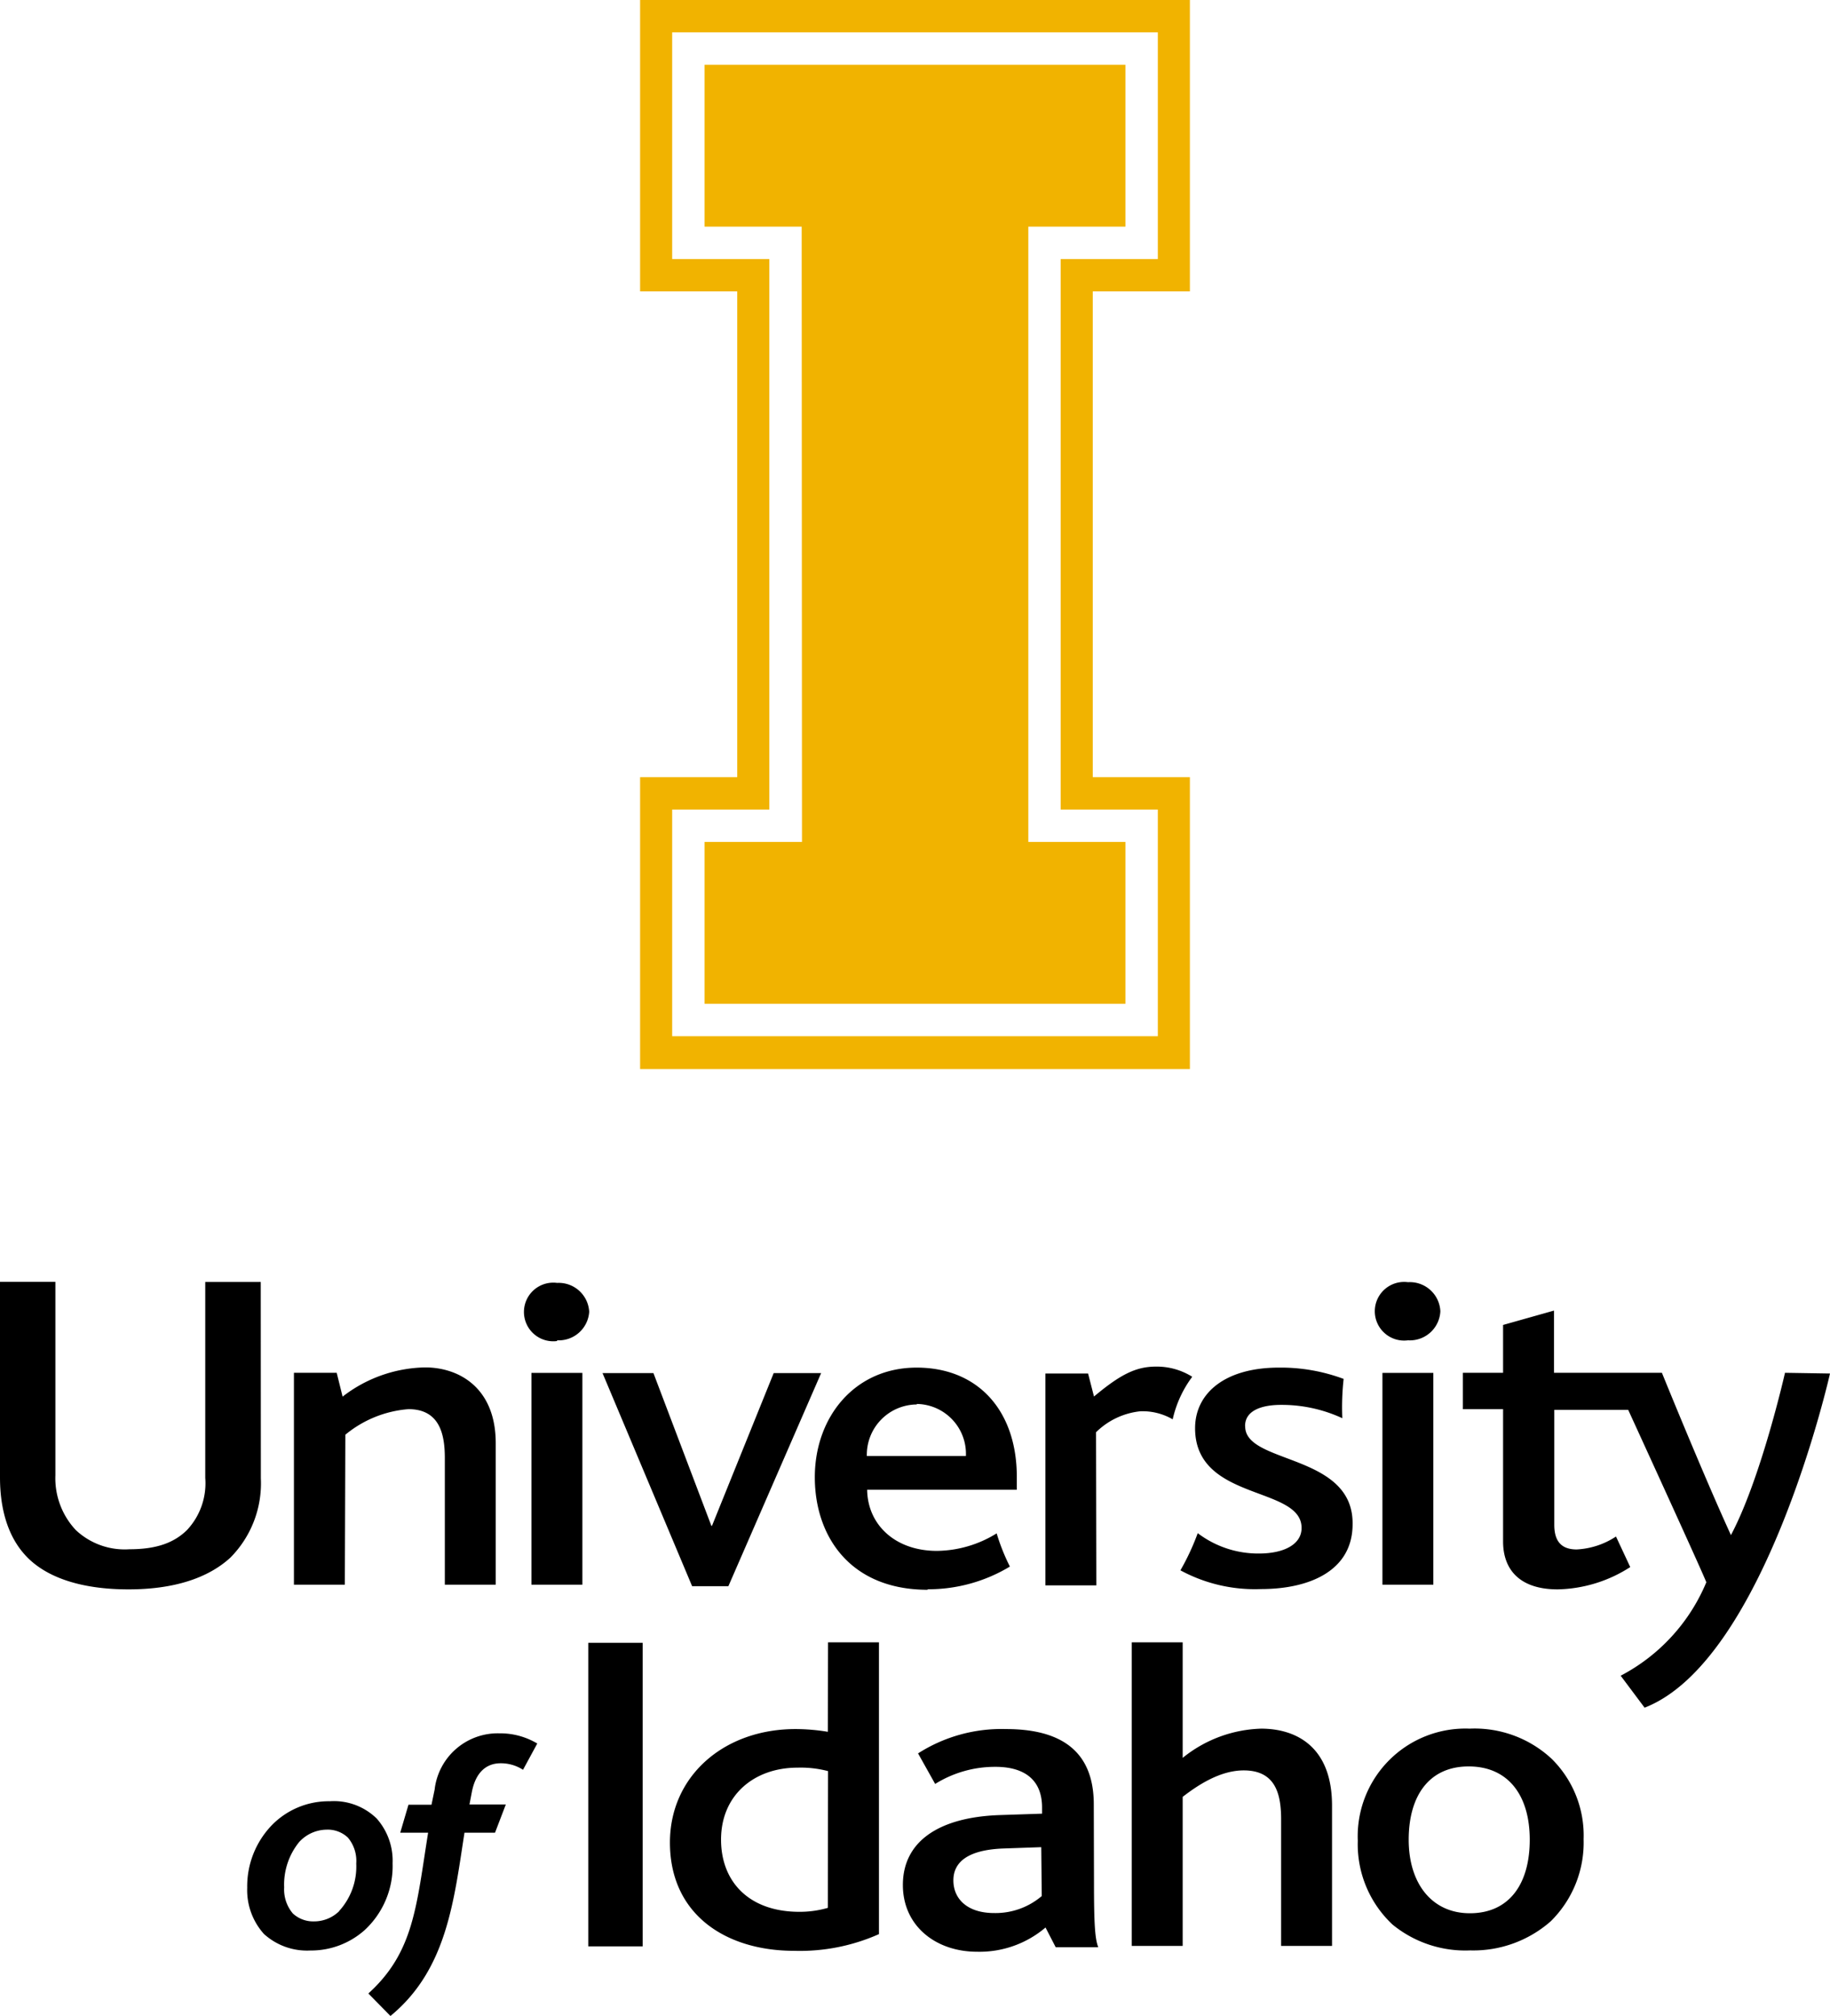
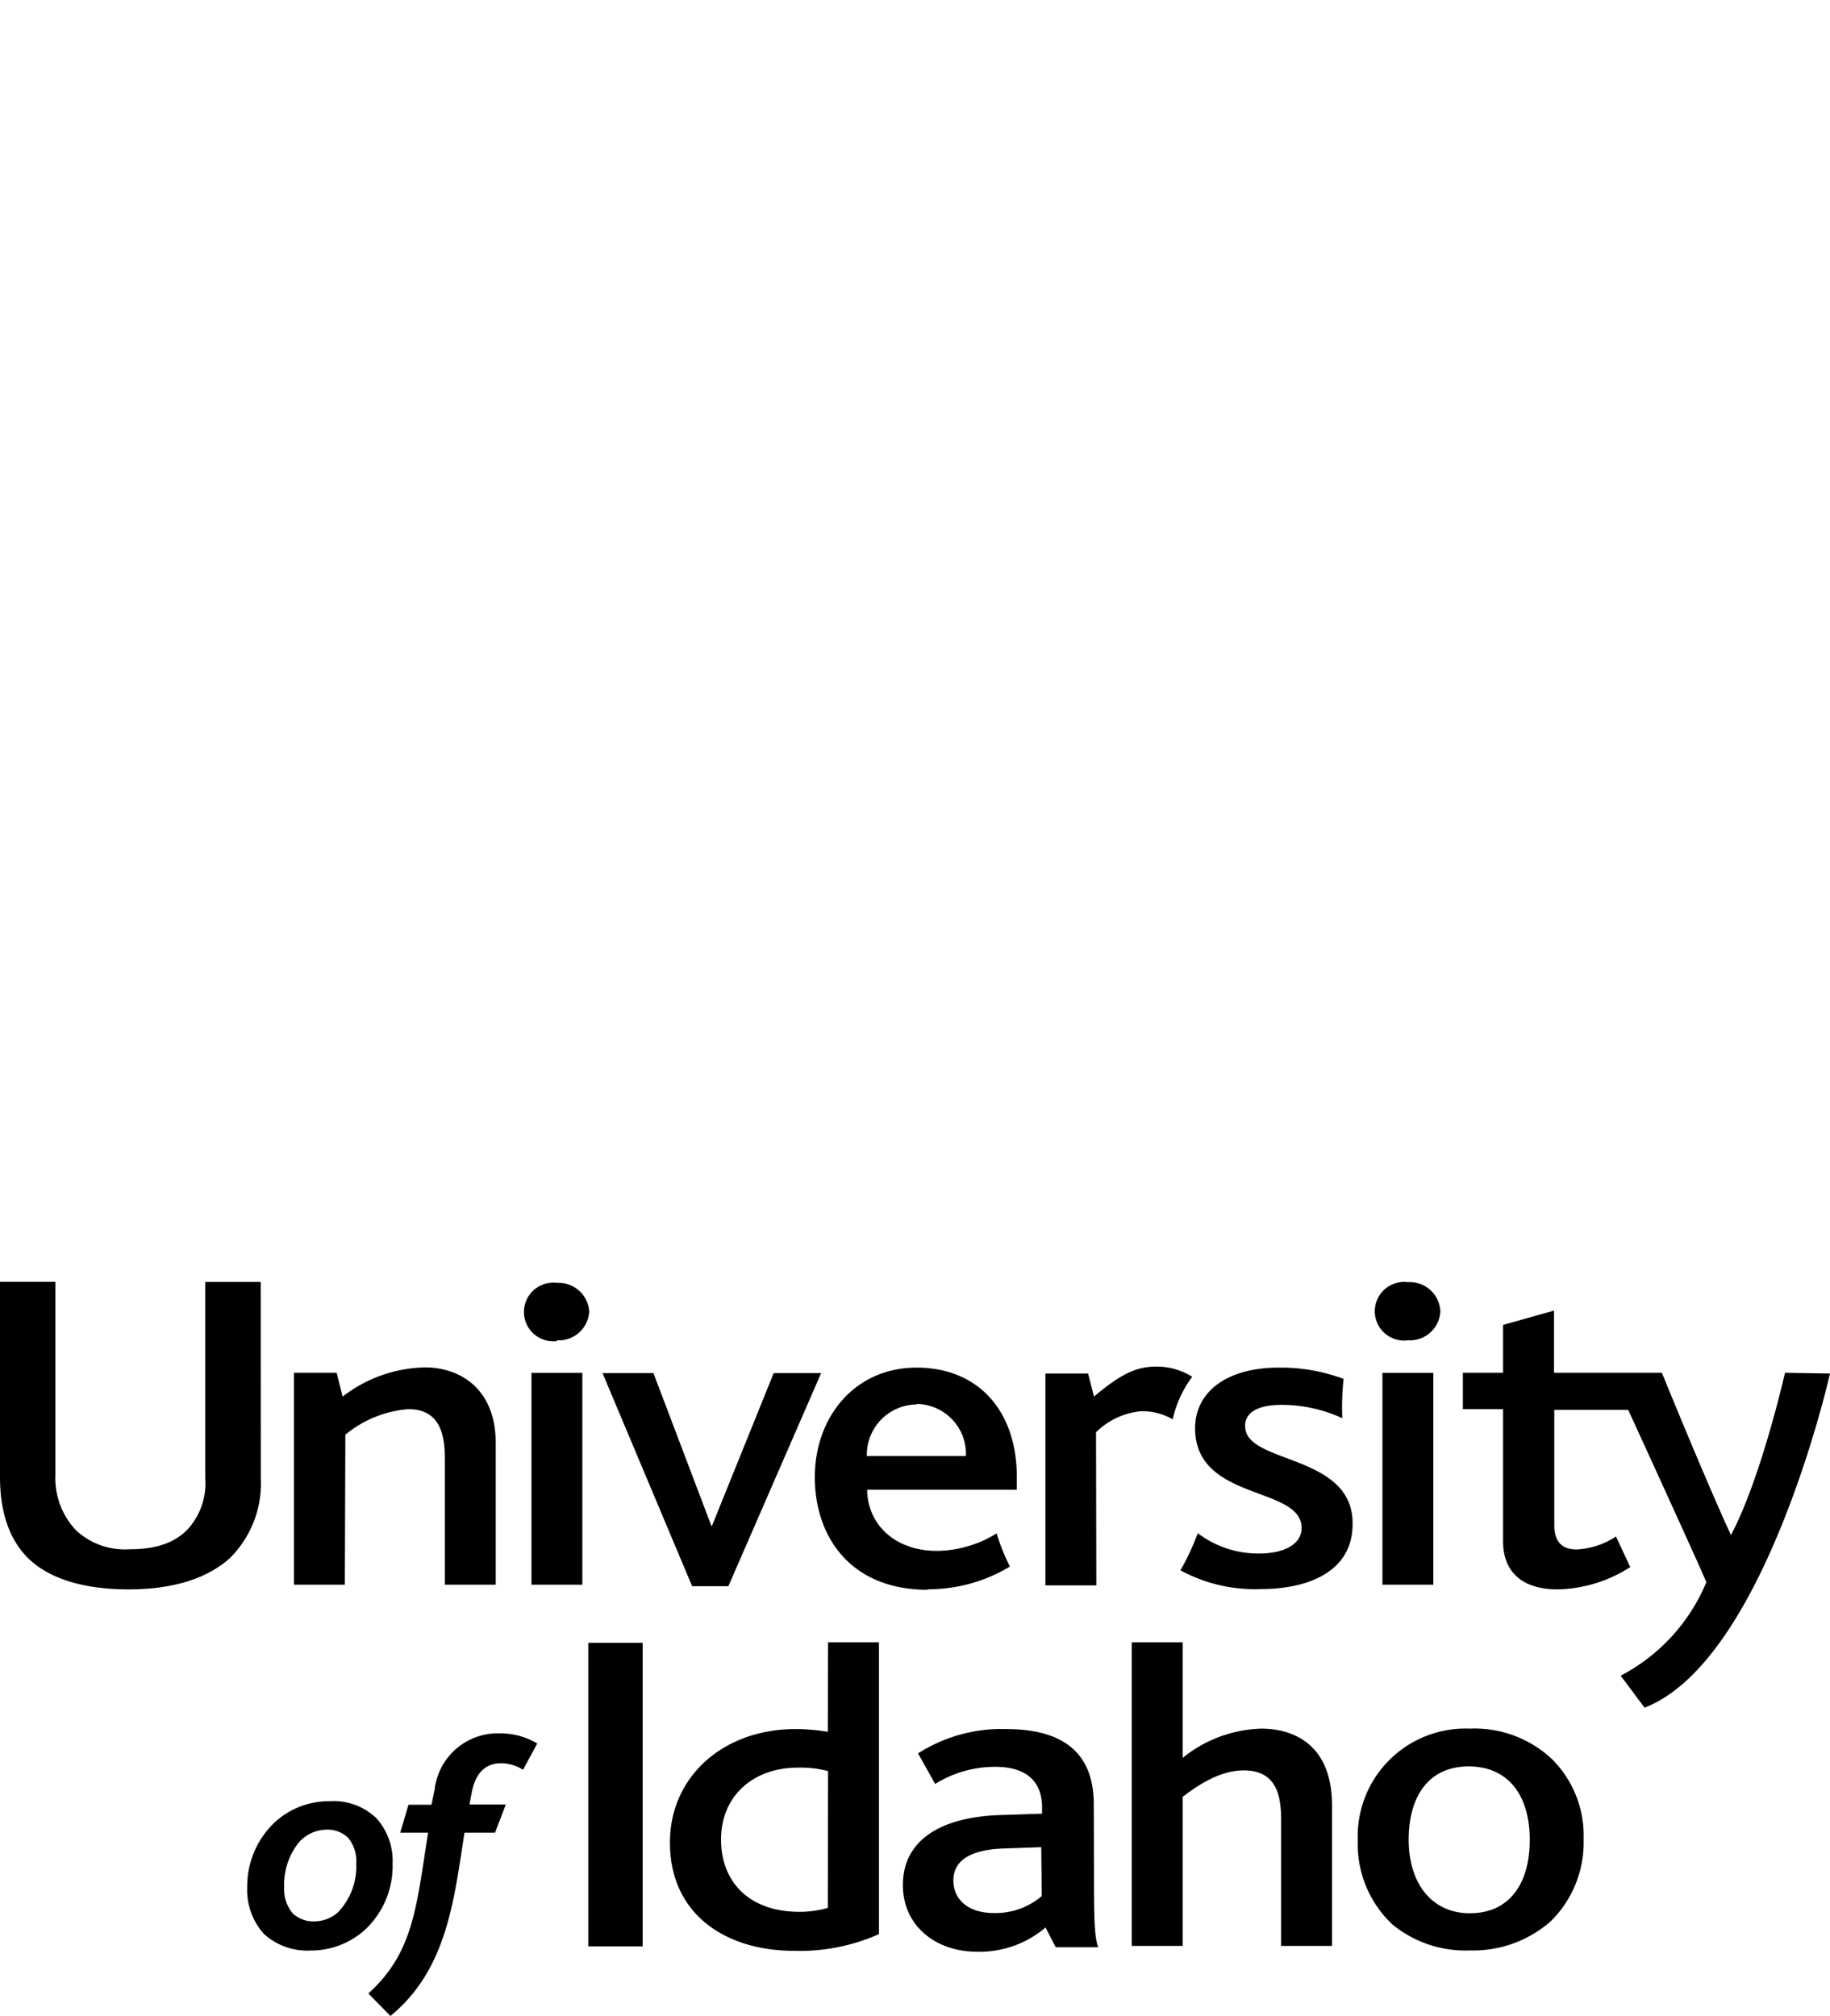
<svg xmlns="http://www.w3.org/2000/svg" viewBox="0 0 179.74 198">
  <title>ui-stacked-gold-black</title>
-   <path d="M76.15,4.18h47.7V26.44h-9.54V80.51h9.54v22.26H76.15V80.51h9.54V26.44H76.15ZM73,1V29.62h9.54V77.33H73V106H127V77.33h-9.54V29.62H127V1Zm15.9,82.69H79.33v15.9h41.34V83.69h-9.54V23.26h9.54V7.36H79.33v15.9h9.54Z" transform="translate(-10.13 -1)" style="fill:#f1b300" />
  <path d="M48.69,184a6.25,6.25,0,0,0-1.56-4.39,6,6,0,0,0-4.61-1.7,7.8,7.8,0,0,0-5.66,2.32,8.65,8.65,0,0,0-2.45,6.17,6.44,6.44,0,0,0,1.64,4.54,6.29,6.29,0,0,0,4.56,1.63,7.92,7.92,0,0,0,5.33-2A8.57,8.57,0,0,0,48.69,184Zm-5.25,4.71a3.52,3.52,0,0,1-2.47,1,2.94,2.94,0,0,1-2.08-.78,3.65,3.65,0,0,1-.85-2.56,6.63,6.63,0,0,1,1.47-4.45,3.71,3.71,0,0,1,2.69-1.22,2.88,2.88,0,0,1,2.1.78,3.56,3.56,0,0,1,.82,2.55A6.47,6.47,0,0,1,43.44,188.69Zm9.39-12-.32,1.54H50.25L49.44,181h2.74c-1.16,7.21-1.38,11.72-5.87,15.79L48.48,199c5.54-4.55,6.23-11.31,7.27-18h3l1.06-2.77H56.24l.24-1.26c.4-2,1.5-2.79,2.82-2.79a4,4,0,0,1,2.2.64l1.4-2.58a7.1,7.1,0,0,0-3.73-1A6.24,6.24,0,0,0,52.83,176.67Zm15.08,15.45h5.34V162.35H67.91Zm23.53-21.07a19.61,19.61,0,0,0-3.17-.27c-7.09,0-12.34,4.66-12.34,11.14,0,7.08,5.49,10.64,12.2,10.64a19.09,19.09,0,0,0,8.33-1.64V162.3h-5Zm0,17.29a9.91,9.91,0,0,1-2.79.39c-5,0-7.7-3-7.7-7.09,0-4.38,3.26-7.07,7.51-7.07a10.57,10.57,0,0,1,3,.34Zm26.12-10.16c0-5.41-3.43-7.4-8.63-7.4a15.2,15.2,0,0,0-8.63,2.39l1.68,3a11.11,11.11,0,0,1,5.93-1.68c2.56,0,4.57,1.05,4.57,4v.6l-4.22.14c-5.94.22-9.45,2.6-9.45,6.86,0,4.06,3.27,6.56,7.27,6.56a10,10,0,0,0,6.74-2.38l1,1.94H118c-.33-.83-.42-2.38-.42-6.33Zm-5.11,9a7,7,0,0,1-4.68,1.67c-2.61,0-4-1.37-4-3.21s1.49-3,4.91-3.13l3.72-.13ZM134,170.78a12.81,12.81,0,0,0-7.71,2.87V162.3h-5v29.82h5V177.48c1.65-1.28,3.77-2.6,6-2.6,3.18,0,3.67,2.41,3.67,4.85v12.39h5V178.44C141,172.46,137.34,170.78,134,170.78Zm20.49,0a10.58,10.58,0,0,0-11,11,10.81,10.81,0,0,0,3.41,8.24,11.29,11.29,0,0,0,7.63,2.54,11.52,11.52,0,0,0,7.9-2.85,10.85,10.85,0,0,0,3.24-8.07,10.58,10.58,0,0,0-3.14-7.9A11.1,11.1,0,0,0,154.46,170.78Zm0,18.13c-3.71,0-6-2.91-6-7.22s2-7.2,5.89-7.2,6,2.85,6,7.2S158.36,188.91,154.5,188.91Zm-118.75-62H30.29v19.25a6.72,6.72,0,0,1-1.79,5.11c-1.2,1.18-2.86,1.89-5.65,1.89a7,7,0,0,1-5.28-1.89,7.44,7.44,0,0,1-2-5.37v-19H10.13v19.21c0,3,.73,6.16,3.09,8.23,2,1.75,5.2,2.76,9.53,2.76,4.53,0,7.85-1.14,10-3.11a10.36,10.36,0,0,0,3-7.8Zm8.31,15a11.07,11.07,0,0,1,6.2-2.51c3.1,0,3.57,2.54,3.57,4.79v12.45h5v-13.9c0-5.41-3.57-7.44-6.94-7.44a13.61,13.61,0,0,0-8.1,2.87l-.58-2.34H39v20.81h5Zm18.28,14.73h5v-20.8h-5Zm2.51-24A3,3,0,0,0,68,129.84,3,3,0,0,0,64.85,127a2.88,2.88,0,1,0,0,5.71Zm16.83,24.15,9.11-20.93H86.12l-6.06,15H80l-5.69-15h-5l8.8,20.93Zm19.57.3a15.5,15.5,0,0,0,8.08-2.23,20.1,20.1,0,0,1-1.3-3.26,11.33,11.33,0,0,1-5.87,1.72c-4.09,0-6.8-2.56-6.85-6H110v-1.27c0-6.46-3.77-10.73-9.84-10.73s-10,4.84-10,10.77C90.16,151.83,93.58,157.14,101.25,157.14Zm-1.07-18.2A4.9,4.9,0,0,1,105,144H95.27A4.94,4.94,0,0,1,100.18,138.94Zm17.61,2.78a7.25,7.25,0,0,1,4.35-2.06,5.88,5.88,0,0,1,3.18.79,11,11,0,0,1,1.92-4.18,6.56,6.56,0,0,0-3.55-1c-2,0-3.53.79-6.1,2.94L117,135.9h-4.19v20.81h5Zm14.64-.62c0-1.45,1.5-2.07,3.55-2.07a14.14,14.14,0,0,1,6,1.31,25.21,25.21,0,0,1,.13-3.86,17.64,17.64,0,0,0-6.36-1.11c-5.34,0-8.23,2.55-8.23,5.95,0,7.21,10.46,5.63,10.46,9.8,0,1.59-1.69,2.51-4.2,2.51a9.82,9.82,0,0,1-6-2,23.72,23.72,0,0,1-1.7,3.65,15.33,15.33,0,0,0,7.91,1.84c4.78,0,9-1.8,9-6.37C143.08,143.73,132.43,144.83,132.43,141.1Zm16-8.41a3,3,0,0,0,3.18-2.85,3,3,0,0,0-3.18-2.86,2.88,2.88,0,1,0,0,5.71Zm-2.51,24h5v-20.8h-5Zm39.54-20.81s-2.35,10.38-5.31,15.94c-2.71-5.91-6.78-15.94-6.78-15.94h-10.6v-6.11l-5,1.41v4.7h-3.95v3.57h3.95v13c0,2.73,1.6,4.7,5.36,4.7a13.62,13.62,0,0,0,7.13-2.19l-1.4-3a7.72,7.72,0,0,1-3.86,1.27c-1.49,0-2.2-.79-2.2-2.42V139.47h7.26c2.67,5.83,7.67,16.78,7.67,16.94a18.3,18.3,0,0,1-8.41,9.17l2.35,3.14c11.87-4.61,18.21-32.82,18.21-32.82Z" transform="translate(-10.13 -1)" />
</svg>